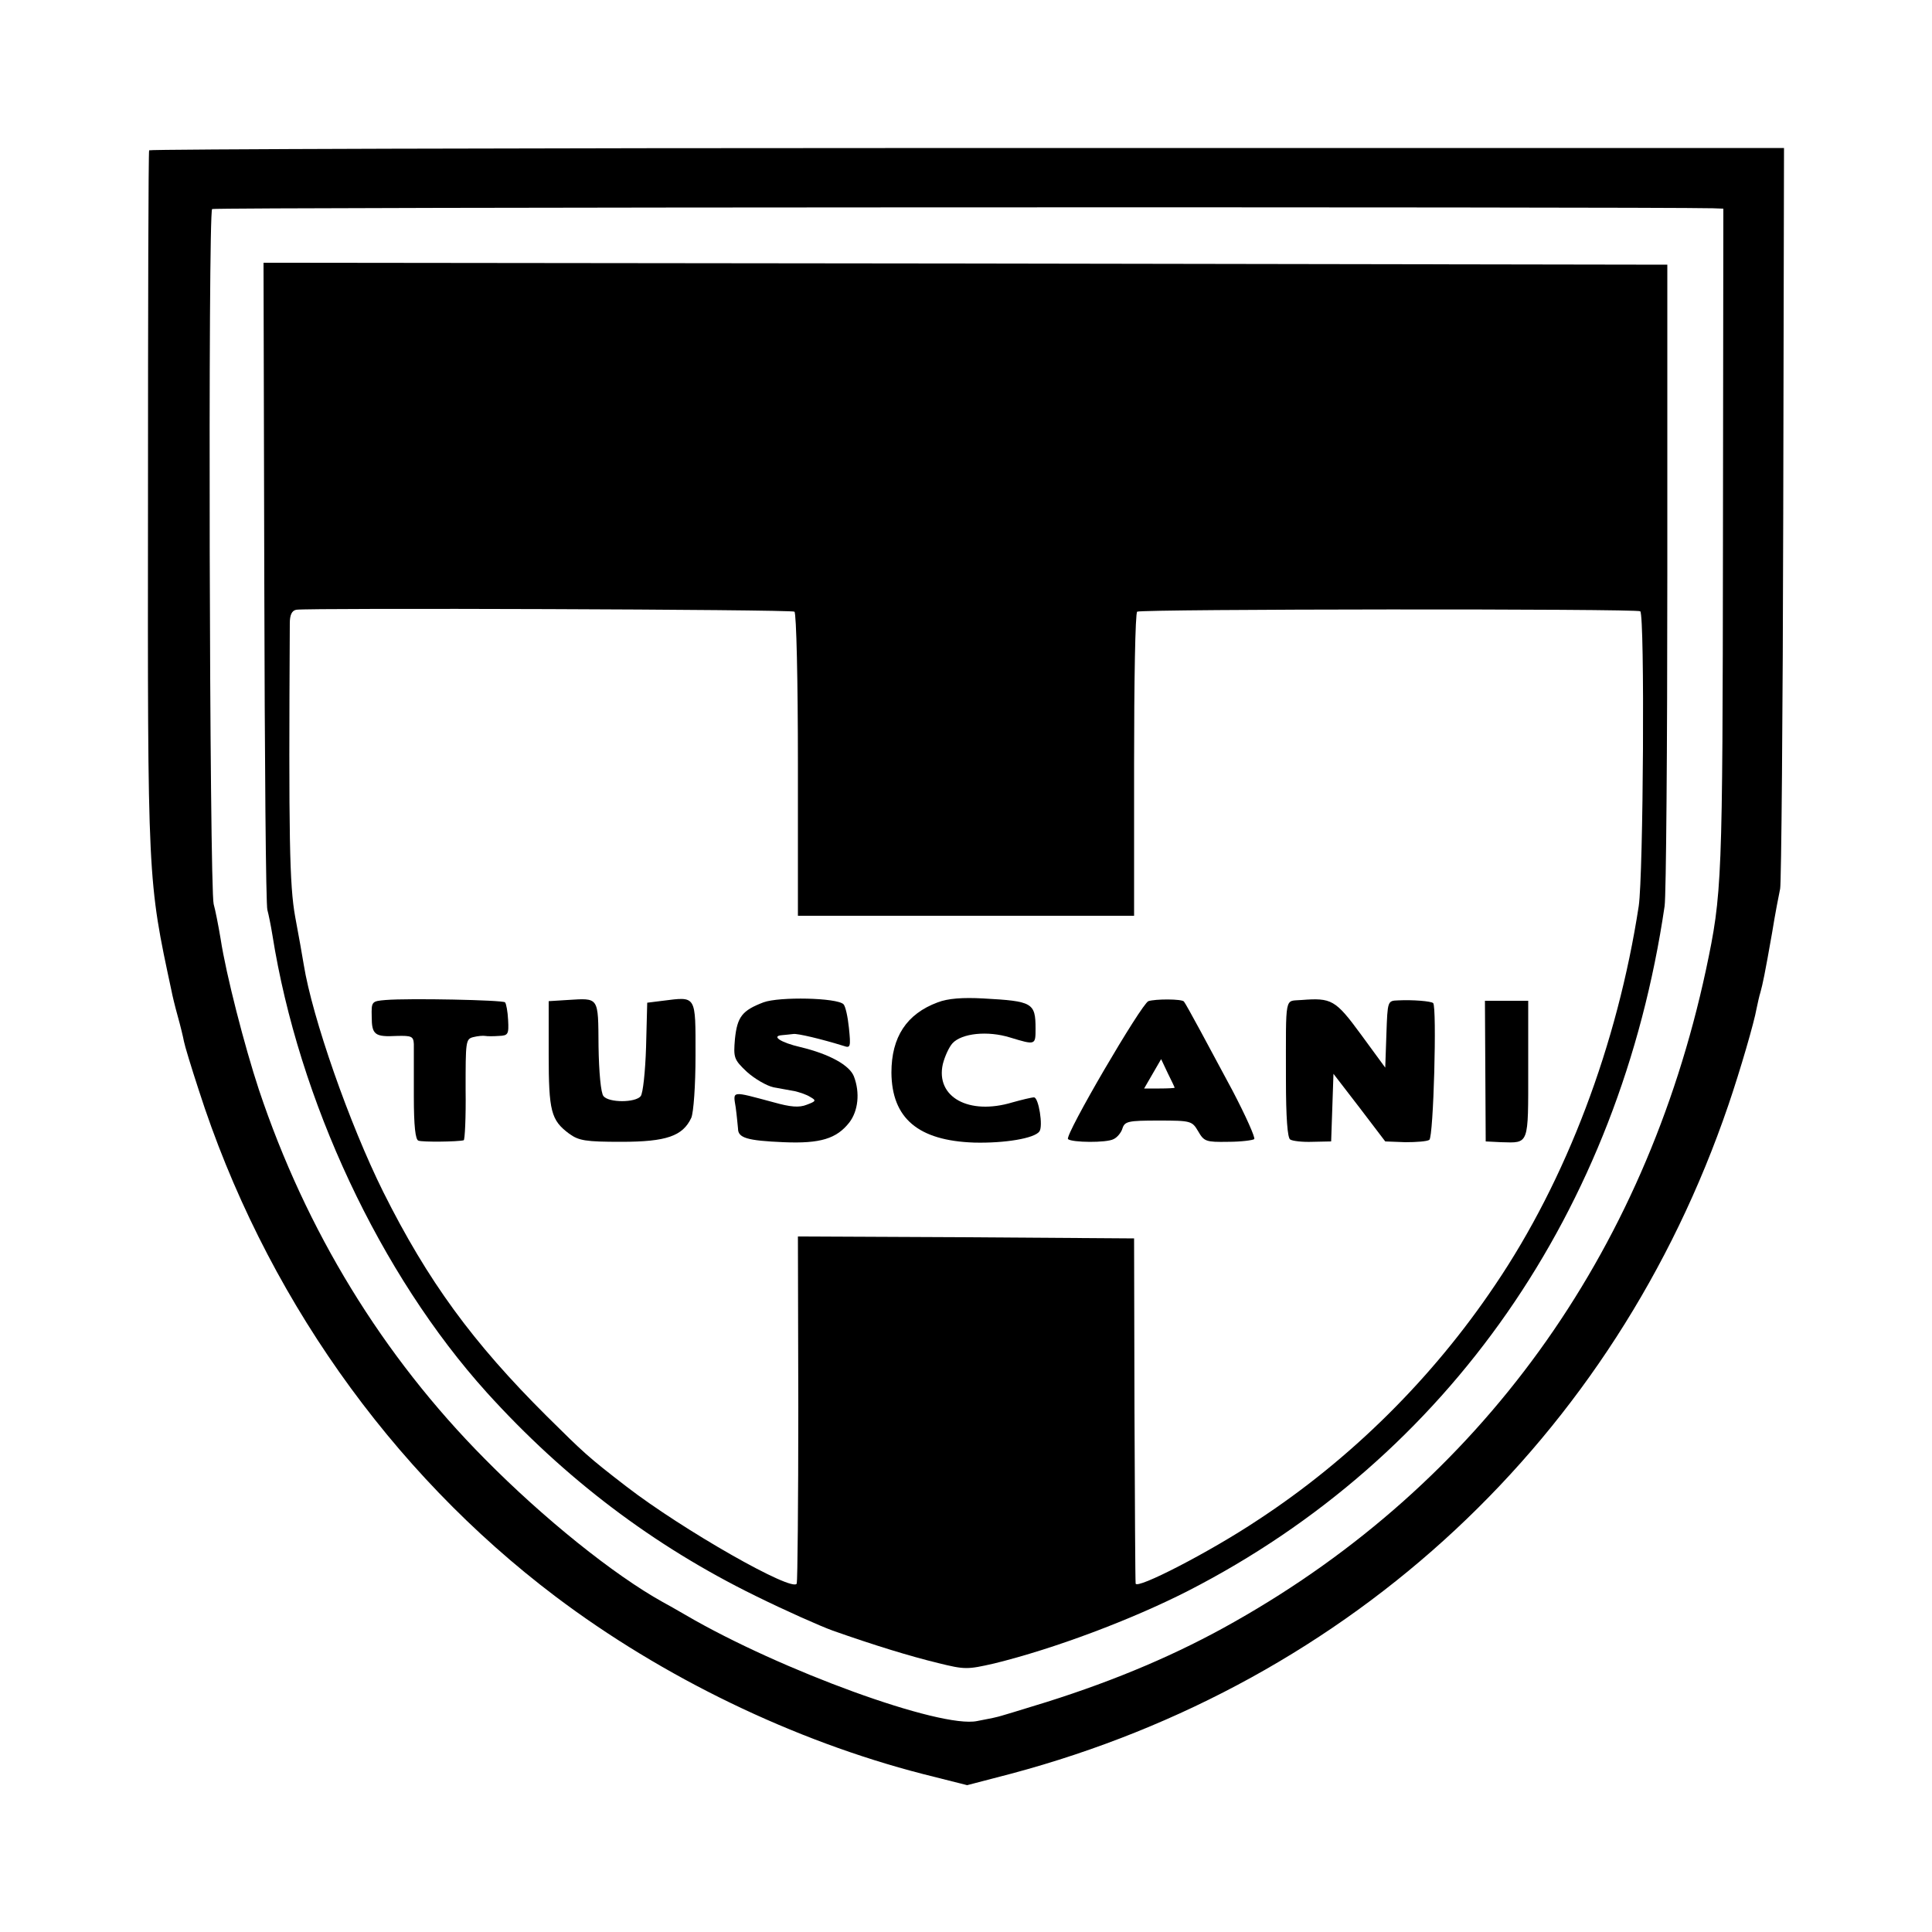
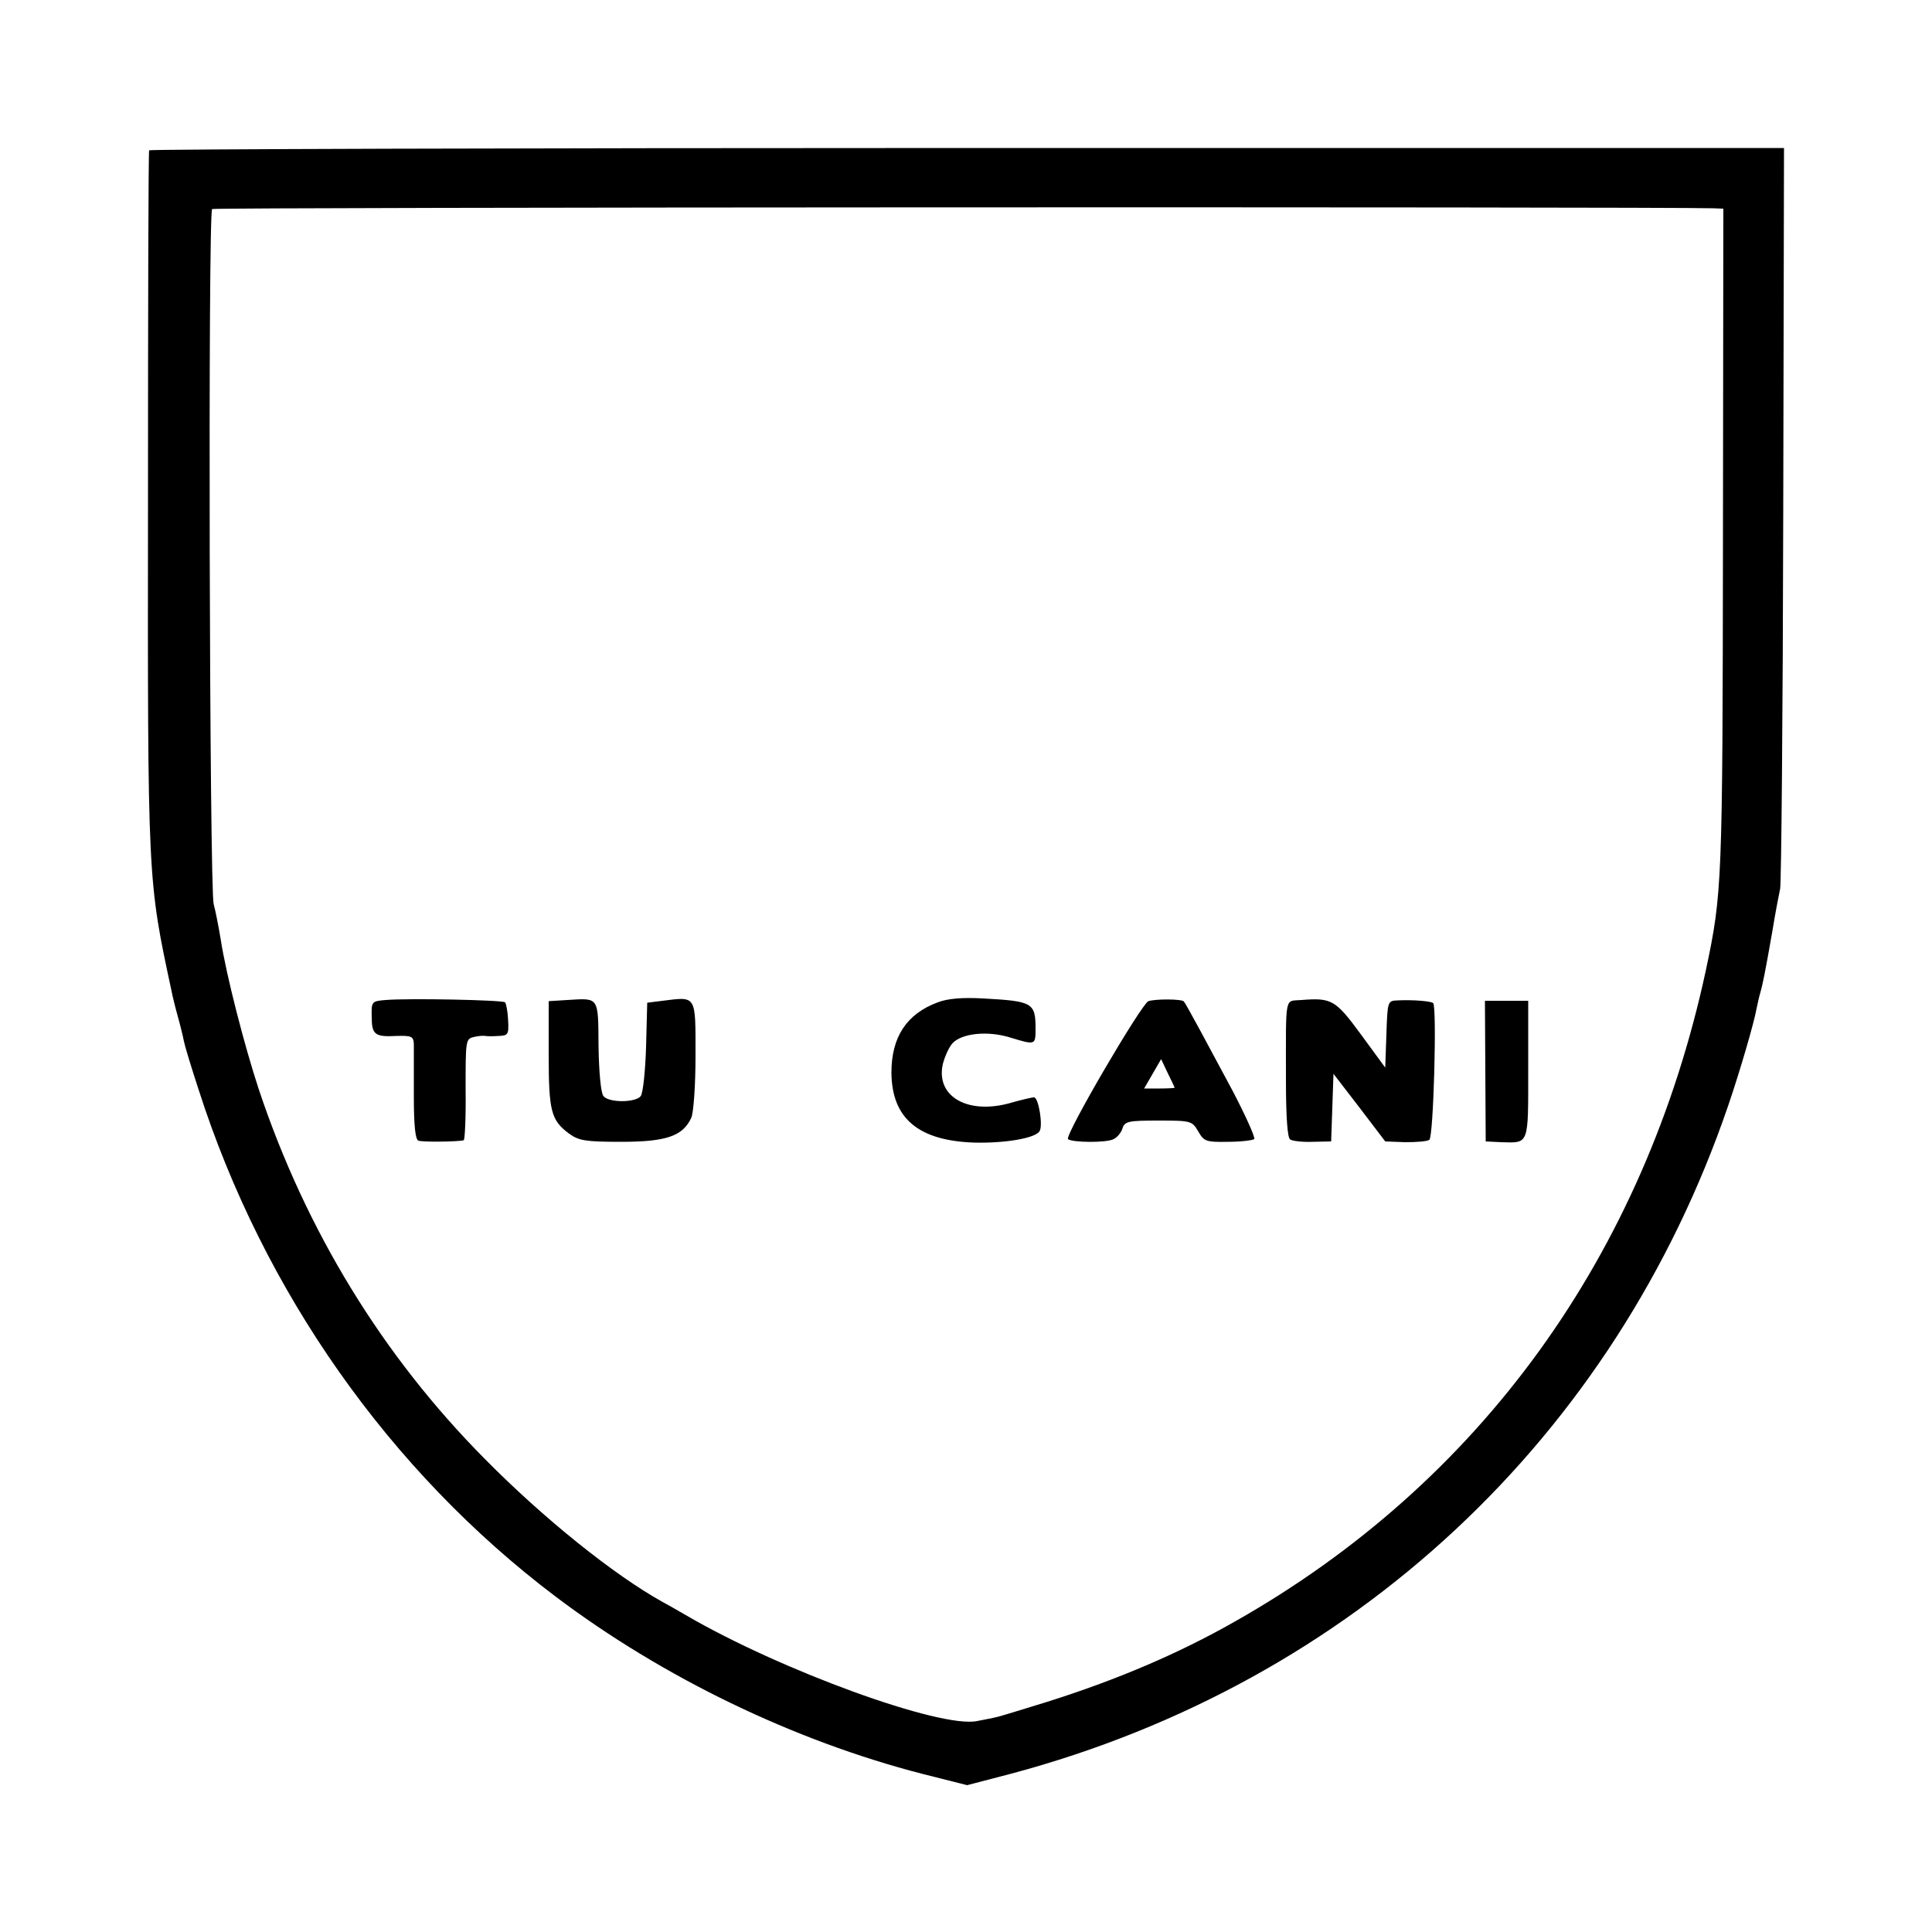
<svg xmlns="http://www.w3.org/2000/svg" version="1.0" width="500pt" height="500pt" viewBox="0 0 500 500" preserveAspectRatio="xMidYMid meet">
  <g transform="translate(0,500) scale(0.1,-0.1)" fill="#000000" stroke="none">
    <path d="M386 4611 c-2 -3 -3 -411 -3 -906 -1 -989 -1 -981 61 -1270 2 -11 9 -40 16 -65 7 -25 14 -54 16 -65 2 -11 19 -67 38 -125 168 -524 495 -988 924 -1312 277 -209 616 -373 950 -459 l115 -29 115 30 c882 236 1561 869 1855 1730 31 91 67 215 73 250 3 14 7 33 10 42 6 22 11 45 30 153 8 50 18 101 21 115 3 14 7 451 8 971 l2 946 -2114 0 c-1162 0 -2115 -3 -2117 -6z m4047 -150 l27 -1 -1 -857 c-1 -891 -2 -914 -44 -1113 -159 -739 -585 -1328 -1220 -1687 -146 -83 -306 -151 -487 -208 -65 -20 -123 -38 -130 -39 -7 -2 -29 -6 -49 -10 -94 -20 -509 131 -754 274 -22 13 -49 28 -60 34 -126 70 -308 216 -460 370 -265 267 -463 591 -585 956 -37 112 -85 298 -99 390 -6 36 -14 76 -18 90 -11 39 -15 1792 -4 1799 7 5 3726 6 3884 2z" />
-     <path d="M684 3493 c1 -456 4 -837 8 -848 3 -11 9 -40 13 -65 68 -428 279 -878 555 -1184 201 -222 430 -396 695 -526 77 -38 167 -78 200 -90 108 -38 199 -66 273 -84 69 -17 75 -17 145 -1 155 38 355 113 502 188 673 345 1117 983 1233 1772 4 28 7 412 7 855 l0 805 -1816 3 -1817 2 2 -827z m1372 -76 c5 -3 9 -179 9 -396 l0 -391 435 0 435 0 0 391 c0 215 3 393 8 396 12 7 1295 8 1302 1 12 -12 8 -682 -4 -763 -55 -358 -187 -708 -372 -981 -162 -241 -374 -451 -614 -608 -123 -82 -315 -181 -316 -164 -1 7 -2 211 -3 453 l-1 440 -435 3 -435 2 1 -442 c0 -244 -2 -449 -4 -456 -8 -25 -296 139 -441 251 -100 77 -110 87 -206 182 -192 191 -308 350 -423 580 -88 177 -184 452 -206 589 -3 19 -13 75 -22 123 -15 82 -17 206 -14 760 0 21 5 33 17 35 29 5 1280 1 1289 -5z" />
    <path d="M998 2412 c-36 -3 -37 -4 -36 -43 0 -47 8 -53 65 -50 38 1 43 -1 44 -21 0 -13 0 -73 0 -135 0 -77 4 -113 12 -115 10 -4 101 -3 117 1 3 0 6 60 5 131 0 125 0 131 20 136 12 3 25 4 31 3 5 -1 21 -1 35 0 24 1 26 4 24 41 -1 22 -5 43 -8 46 -6 6 -248 11 -309 6z" />
    <path d="M1468 2412 l-48 -3 0 -137 c0 -148 6 -171 53 -206 25 -18 42 -21 135 -21 117 0 159 15 181 62 6 14 11 84 11 162 0 157 3 152 -85 141 l-40 -5 -3 -115 c-2 -63 -8 -120 -14 -127 -14 -17 -82 -17 -96 0 -7 7 -12 63 -13 129 -1 130 2 125 -81 120z" />
-     <path d="M1976 2406 c-55 -21 -68 -37 -74 -95 -4 -48 -3 -53 31 -85 20 -18 51 -36 69 -40 18 -3 43 -8 55 -10 13 -3 31 -9 40 -15 16 -9 15 -11 -9 -20 -20 -8 -42 -6 -85 6 -112 30 -106 31 -99 -13 3 -22 5 -46 6 -55 0 -24 24 -31 118 -35 95 -4 137 9 170 51 23 30 28 77 12 119 -11 29 -63 58 -138 76 -52 12 -77 29 -48 31 9 1 22 2 29 3 10 2 73 -13 131 -31 17 -6 18 -2 13 47 -3 29 -9 56 -14 61 -17 17 -166 20 -207 5z" />
    <path d="M2427 2406 c-81 -30 -120 -90 -120 -182 1 -118 69 -176 214 -181 79 -2 157 11 169 29 10 13 -2 88 -14 88 -6 0 -31 -6 -56 -13 -113 -34 -199 14 -180 99 5 20 16 44 25 54 24 26 91 33 149 15 66 -20 66 -20 66 23 0 67 -8 71 -135 78 -54 3 -92 0 -118 -10z" />
    <path d="M2972 2409 c-18 -7 -217 -347 -208 -357 10 -9 100 -10 118 0 9 4 20 17 23 28 6 18 15 20 93 20 85 0 87 -1 103 -28 15 -26 20 -28 77 -27 34 0 64 4 68 7 3 4 -22 60 -56 125 -60 112 -120 224 -126 231 -5 7 -74 7 -92 1z m68 -224 c0 -1 -18 -2 -39 -2 l-40 0 22 38 22 38 17 -36 c10 -20 18 -37 18 -38z" />
    <path d="M3368 2412 c-44 -4 -40 18 -40 -206 0 -98 4 -151 11 -155 6 -4 32 -7 58 -6 l48 1 3 87 3 88 67 -87 67 -88 52 -2 c28 0 56 2 62 6 11 6 20 345 10 354 -5 5 -53 9 -91 7 -27 -1 -27 -1 -30 -87 l-3 -87 -63 86 c-66 90 -76 95 -154 89z" />
    <path d="M3844 2228 l1 -182 40 -2 c73 -2 70 -9 70 189 l0 177 -56 0 -56 0 1 -182z" />
  </g>
</svg>